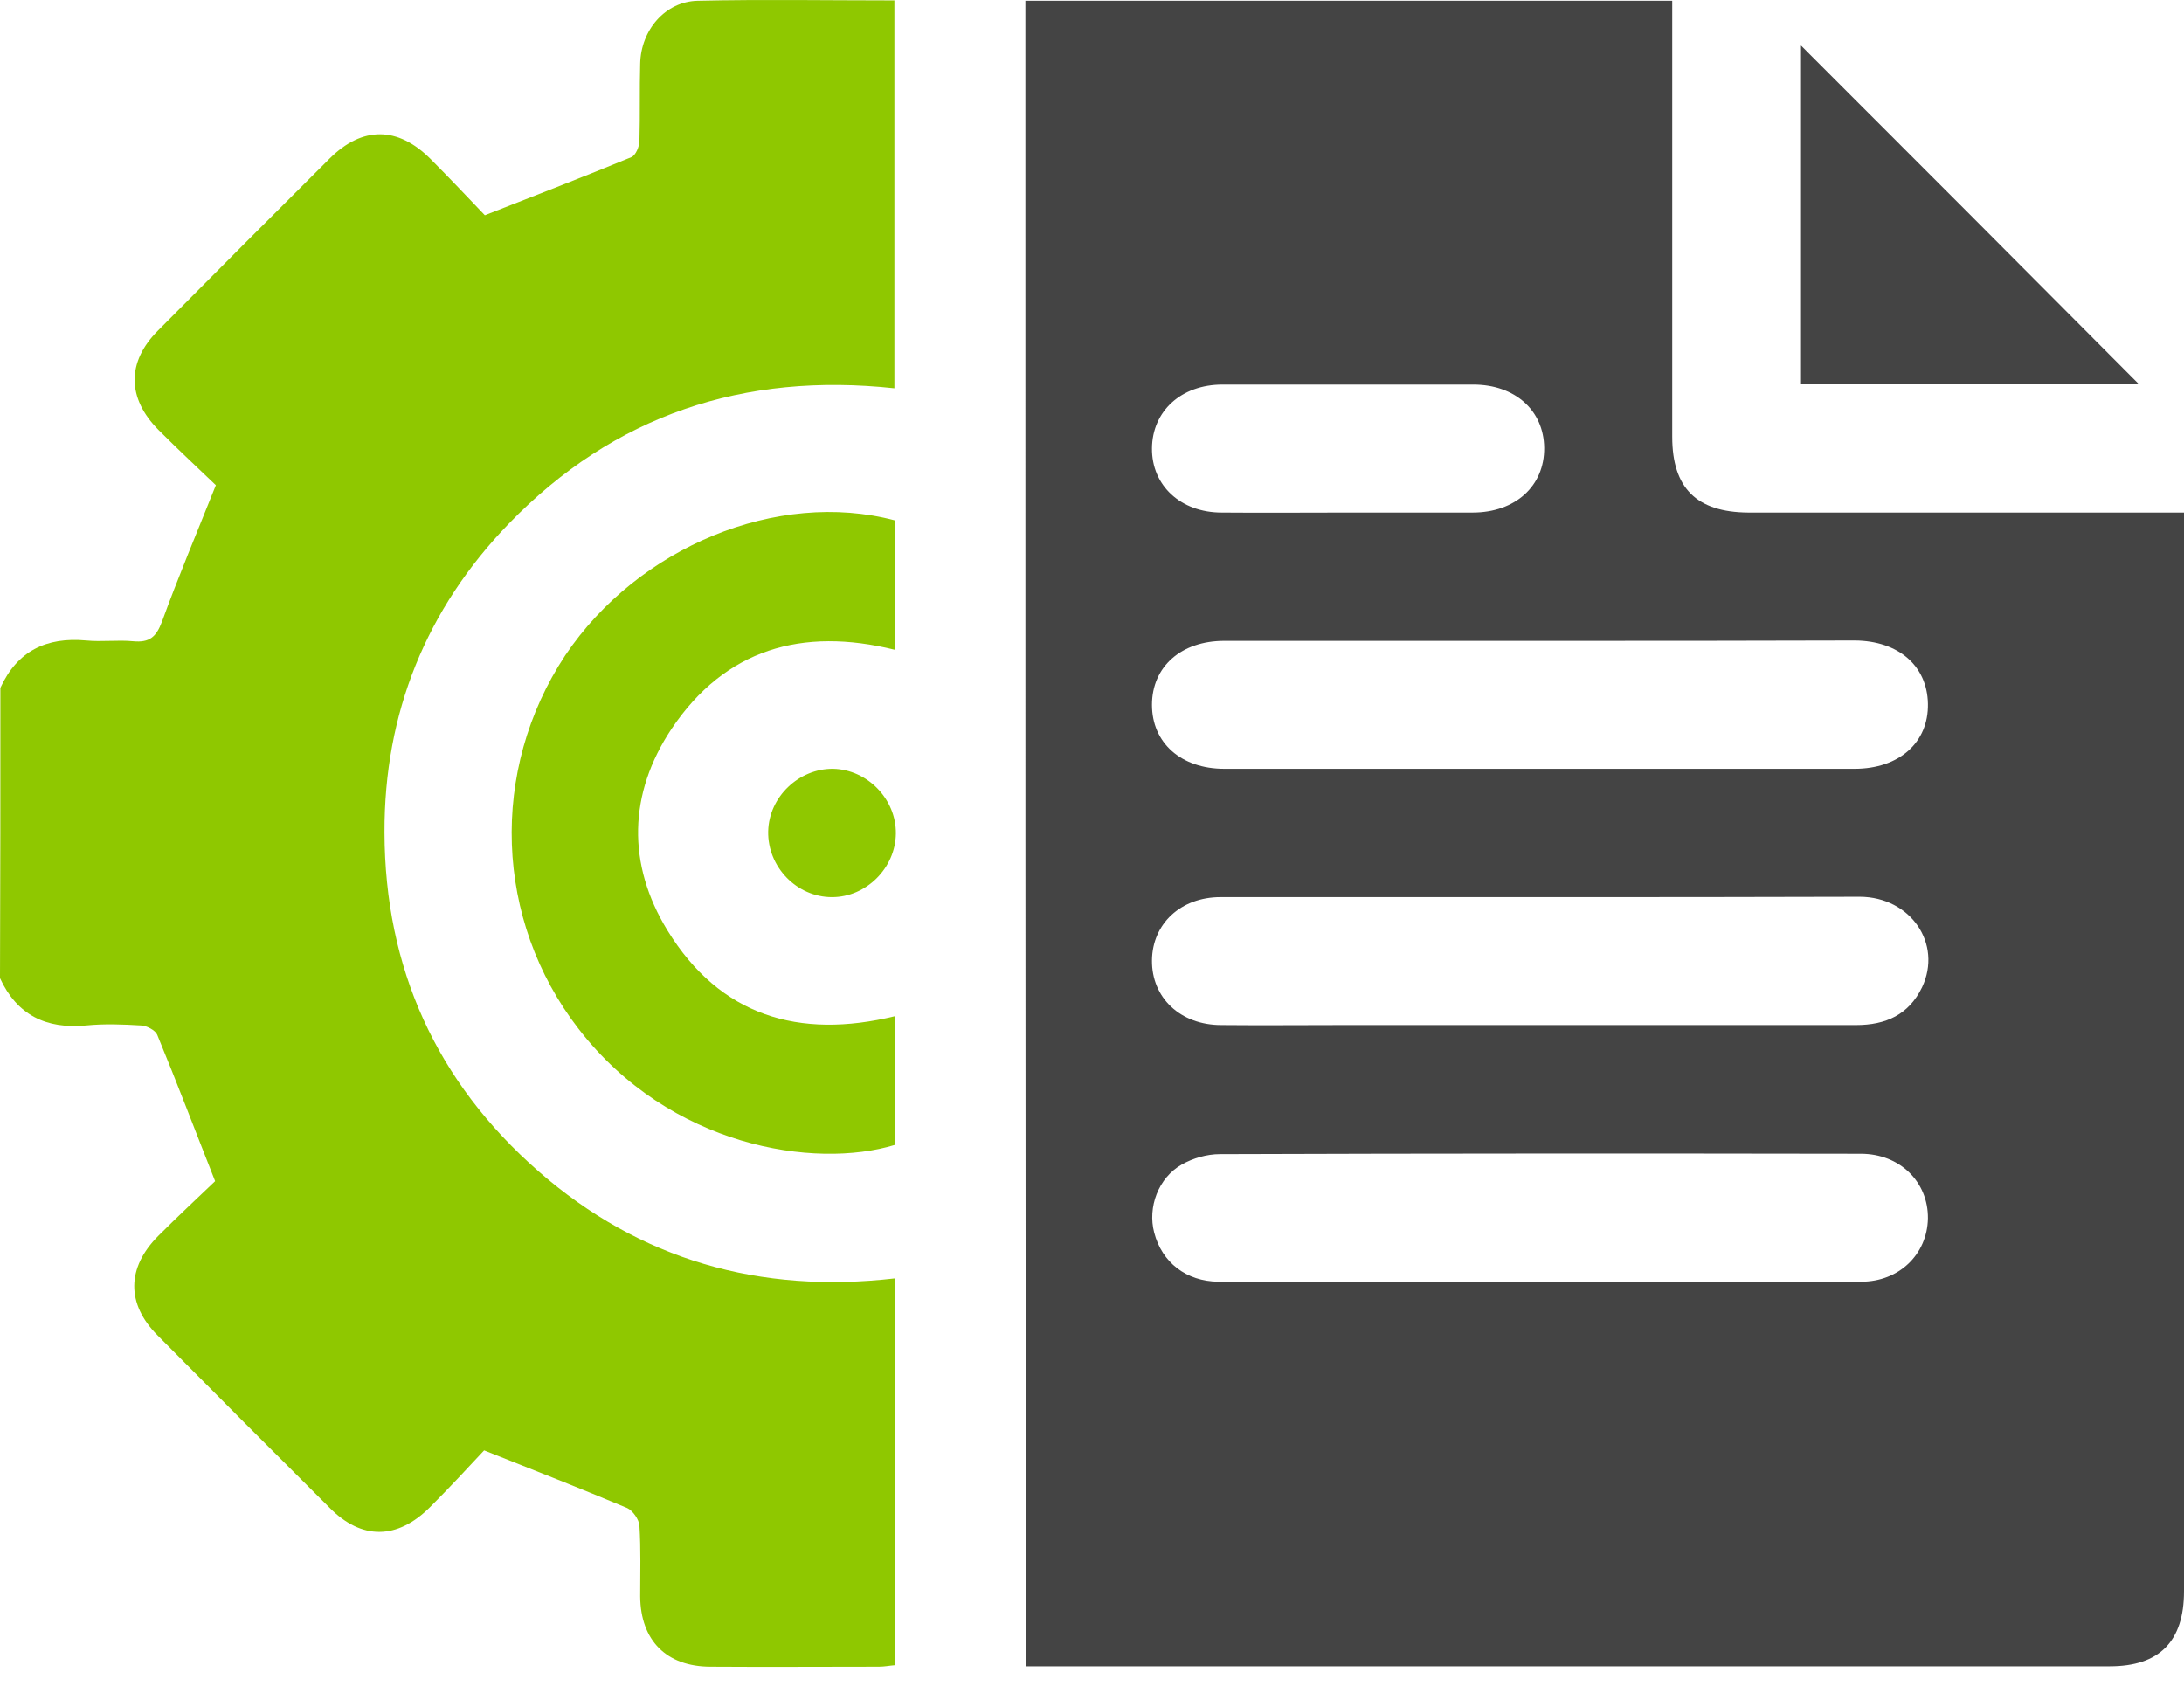
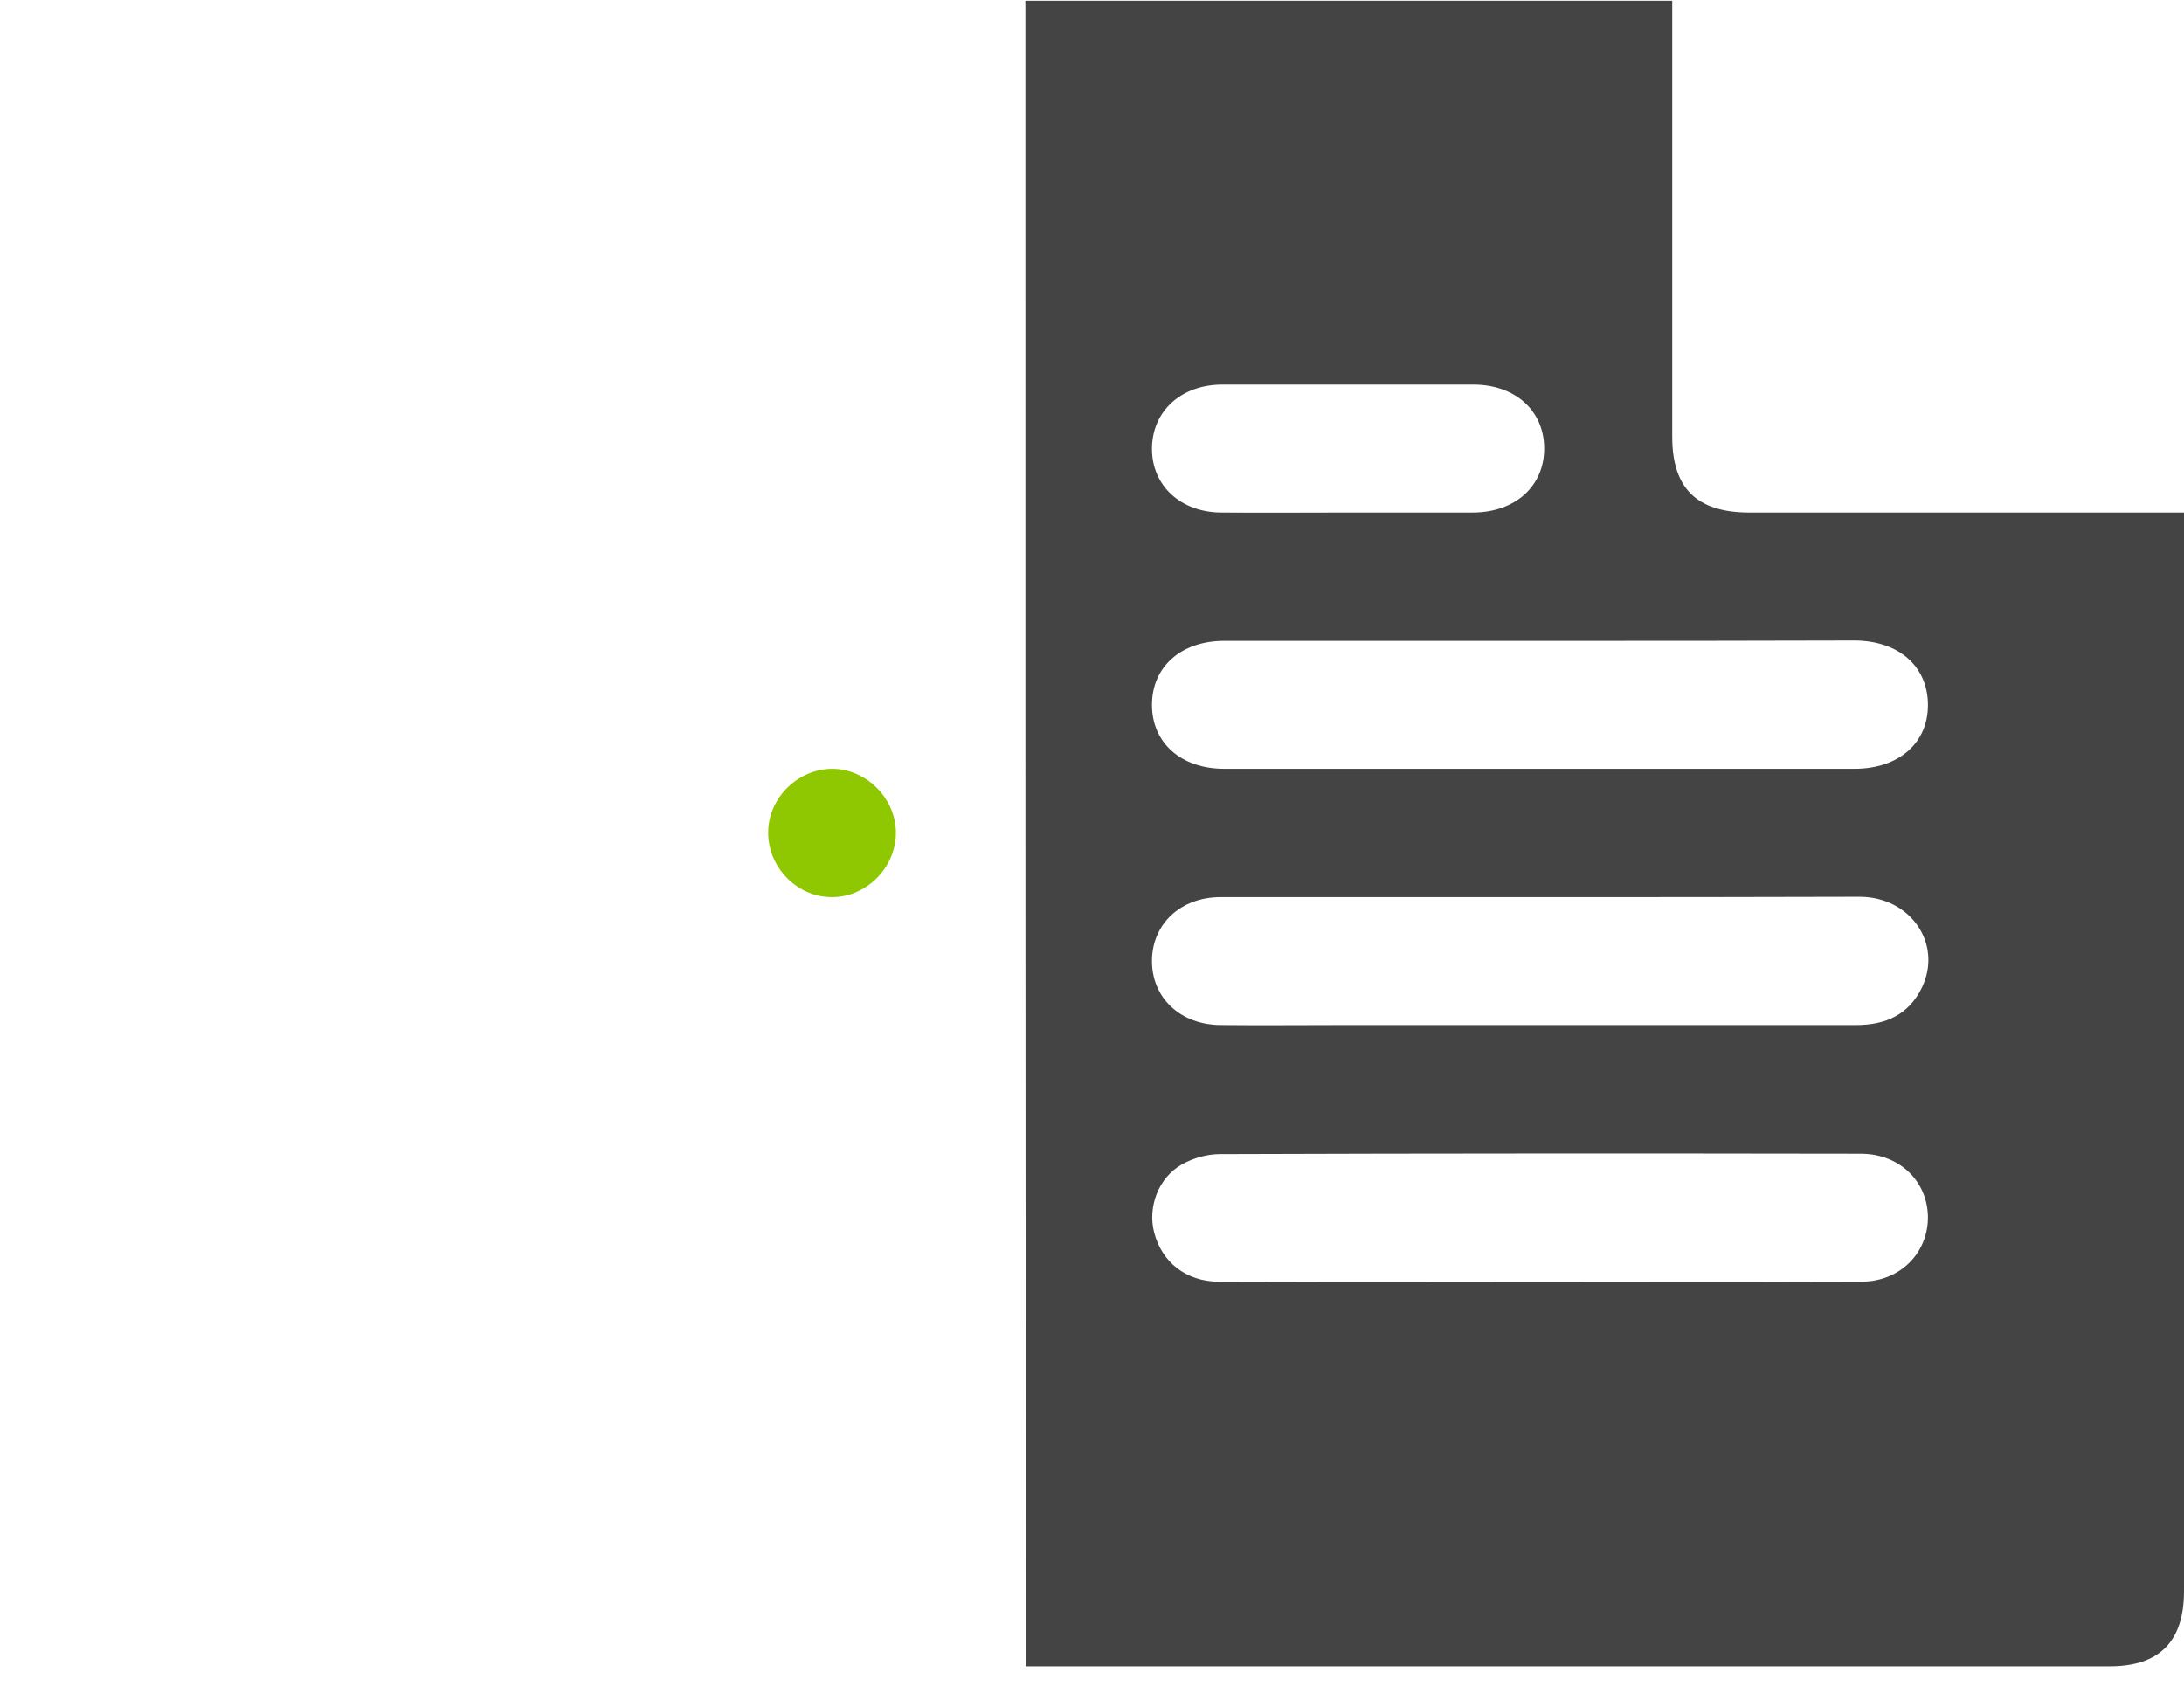
<svg xmlns="http://www.w3.org/2000/svg" width="80" height="62" viewBox="0 0 80 62" fill="none">
-   <path d="M0.014 25.196C0.635 23.842 1.703 23.327 3.163 23.462C3.73 23.517 4.312 23.435 4.879 23.49C5.474 23.544 5.717 23.341 5.933 22.772C6.528 21.133 7.204 19.534 7.907 17.773C7.271 17.164 6.528 16.473 5.812 15.755C4.649 14.59 4.636 13.262 5.785 12.111C7.88 9.998 9.975 7.898 12.083 5.799C13.273 4.62 14.57 4.62 15.773 5.826C16.476 6.53 17.151 7.248 17.76 7.885C19.625 7.153 21.382 6.476 23.125 5.758C23.288 5.69 23.423 5.365 23.423 5.149C23.45 4.214 23.423 3.266 23.45 2.331C23.477 1.098 24.369 0.055 25.558 0.028C27.951 -0.026 30.329 0.015 32.762 0.015C32.762 4.783 32.762 9.483 32.762 14.224C27.248 13.628 22.49 15.2 18.638 19.182C15.611 22.311 14.07 26.131 14.084 30.493C14.097 35.464 15.989 39.636 19.72 42.901C23.45 46.165 27.843 47.398 32.776 46.829C32.776 51.557 32.776 56.243 32.776 60.998C32.587 61.012 32.397 61.052 32.195 61.052C30.14 61.052 28.086 61.066 26.031 61.052C24.41 61.052 23.463 60.09 23.45 58.478C23.45 57.612 23.477 56.758 23.423 55.891C23.409 55.661 23.18 55.336 22.977 55.241C21.301 54.537 19.611 53.873 17.733 53.128C17.165 53.737 16.476 54.483 15.759 55.2C14.556 56.406 13.245 56.42 12.07 55.227C9.961 53.128 7.866 51.028 5.771 48.915C4.622 47.764 4.636 46.436 5.798 45.271C6.515 44.553 7.258 43.862 7.88 43.267C7.136 41.384 6.474 39.636 5.758 37.902C5.69 37.74 5.379 37.577 5.177 37.564C4.501 37.523 3.825 37.496 3.149 37.564C1.689 37.699 0.622 37.184 0 35.83C0.014 32.294 0.014 28.745 0.014 25.196Z" fill="#8FC800" />
  <path d="M37.56 0.027C45.467 0.027 53.32 0.027 61.254 0.027C61.254 0.339 61.254 0.623 61.254 0.894C61.254 5.933 61.254 10.959 61.254 15.998C61.254 17.881 62.146 18.761 64.038 18.775C69.039 18.775 74.026 18.775 79.027 18.775C79.311 18.775 79.595 18.775 80 18.775C80 19.086 80 19.357 80 19.628C80 32.51 80 45.406 80 58.288C80 60.13 79.095 61.038 77.284 61.038C64.295 61.038 51.306 61.038 38.317 61.038C38.088 61.038 37.858 61.038 37.574 61.038C37.56 40.692 37.56 20.4 37.56 0.027ZM56.469 23.475C52.59 23.475 48.725 23.475 44.846 23.475C43.264 23.475 42.197 24.423 42.197 25.819C42.197 27.214 43.264 28.162 44.846 28.162C52.536 28.162 60.24 28.162 67.93 28.162C69.566 28.162 70.647 27.2 70.62 25.778C70.593 24.383 69.539 23.475 67.944 23.462C64.106 23.475 60.294 23.475 56.469 23.475ZM56.496 32.862C52.563 32.862 48.644 32.862 44.71 32.862C43.251 32.862 42.21 33.838 42.197 35.179C42.183 36.547 43.237 37.549 44.737 37.549C46.224 37.563 47.697 37.549 49.184 37.549C55.456 37.549 61.713 37.549 67.985 37.549C69.079 37.549 69.917 37.17 70.404 36.168C71.161 34.569 69.985 32.862 68.133 32.849C64.241 32.862 60.362 32.862 56.496 32.862ZM56.388 46.95C60.321 46.95 64.241 46.964 68.174 46.95C69.566 46.95 70.593 45.948 70.62 44.634C70.634 43.293 69.593 42.263 68.16 42.263C60.335 42.25 52.509 42.25 44.683 42.277C44.21 42.277 43.697 42.426 43.291 42.656C42.426 43.144 42.034 44.227 42.278 45.149C42.561 46.246 43.453 46.937 44.629 46.95C48.535 46.964 52.468 46.95 56.388 46.95ZM49.346 18.775C50.874 18.775 52.414 18.775 53.942 18.775C55.51 18.775 56.577 17.799 56.564 16.404C56.55 15.036 55.496 14.088 53.969 14.088C50.901 14.088 47.833 14.088 44.778 14.088C43.264 14.088 42.21 15.063 42.197 16.418C42.183 17.786 43.251 18.775 44.751 18.775C46.278 18.788 47.806 18.775 49.346 18.775Z" fill="#444444" />
-   <path d="M32.776 19.061C32.776 20.659 32.776 22.217 32.776 23.802C29.383 22.962 26.558 23.774 24.598 26.7C23.017 29.071 22.963 31.658 24.45 34.083C26.369 37.212 29.261 38.079 32.776 37.225C32.776 38.824 32.776 40.382 32.776 41.94C29.843 42.834 24.544 42.021 21.192 37.686C18.111 33.704 17.922 28.218 20.706 24.005C23.369 20.036 28.477 17.923 32.776 19.061Z" fill="#8FC800" />
-   <path d="M78.324 14.049C74.256 14.049 70.134 14.049 65.971 14.049C65.971 9.863 65.971 5.718 65.971 1.668C70.079 5.772 74.215 9.917 78.324 14.049Z" fill="#444444" />
  <path d="M32.816 30.533C32.802 31.793 31.734 32.863 30.477 32.863C29.18 32.863 28.112 31.752 28.139 30.451C28.166 29.192 29.261 28.149 30.518 28.162C31.775 28.189 32.829 29.273 32.816 30.533Z" fill="#8FC800" />
</svg>